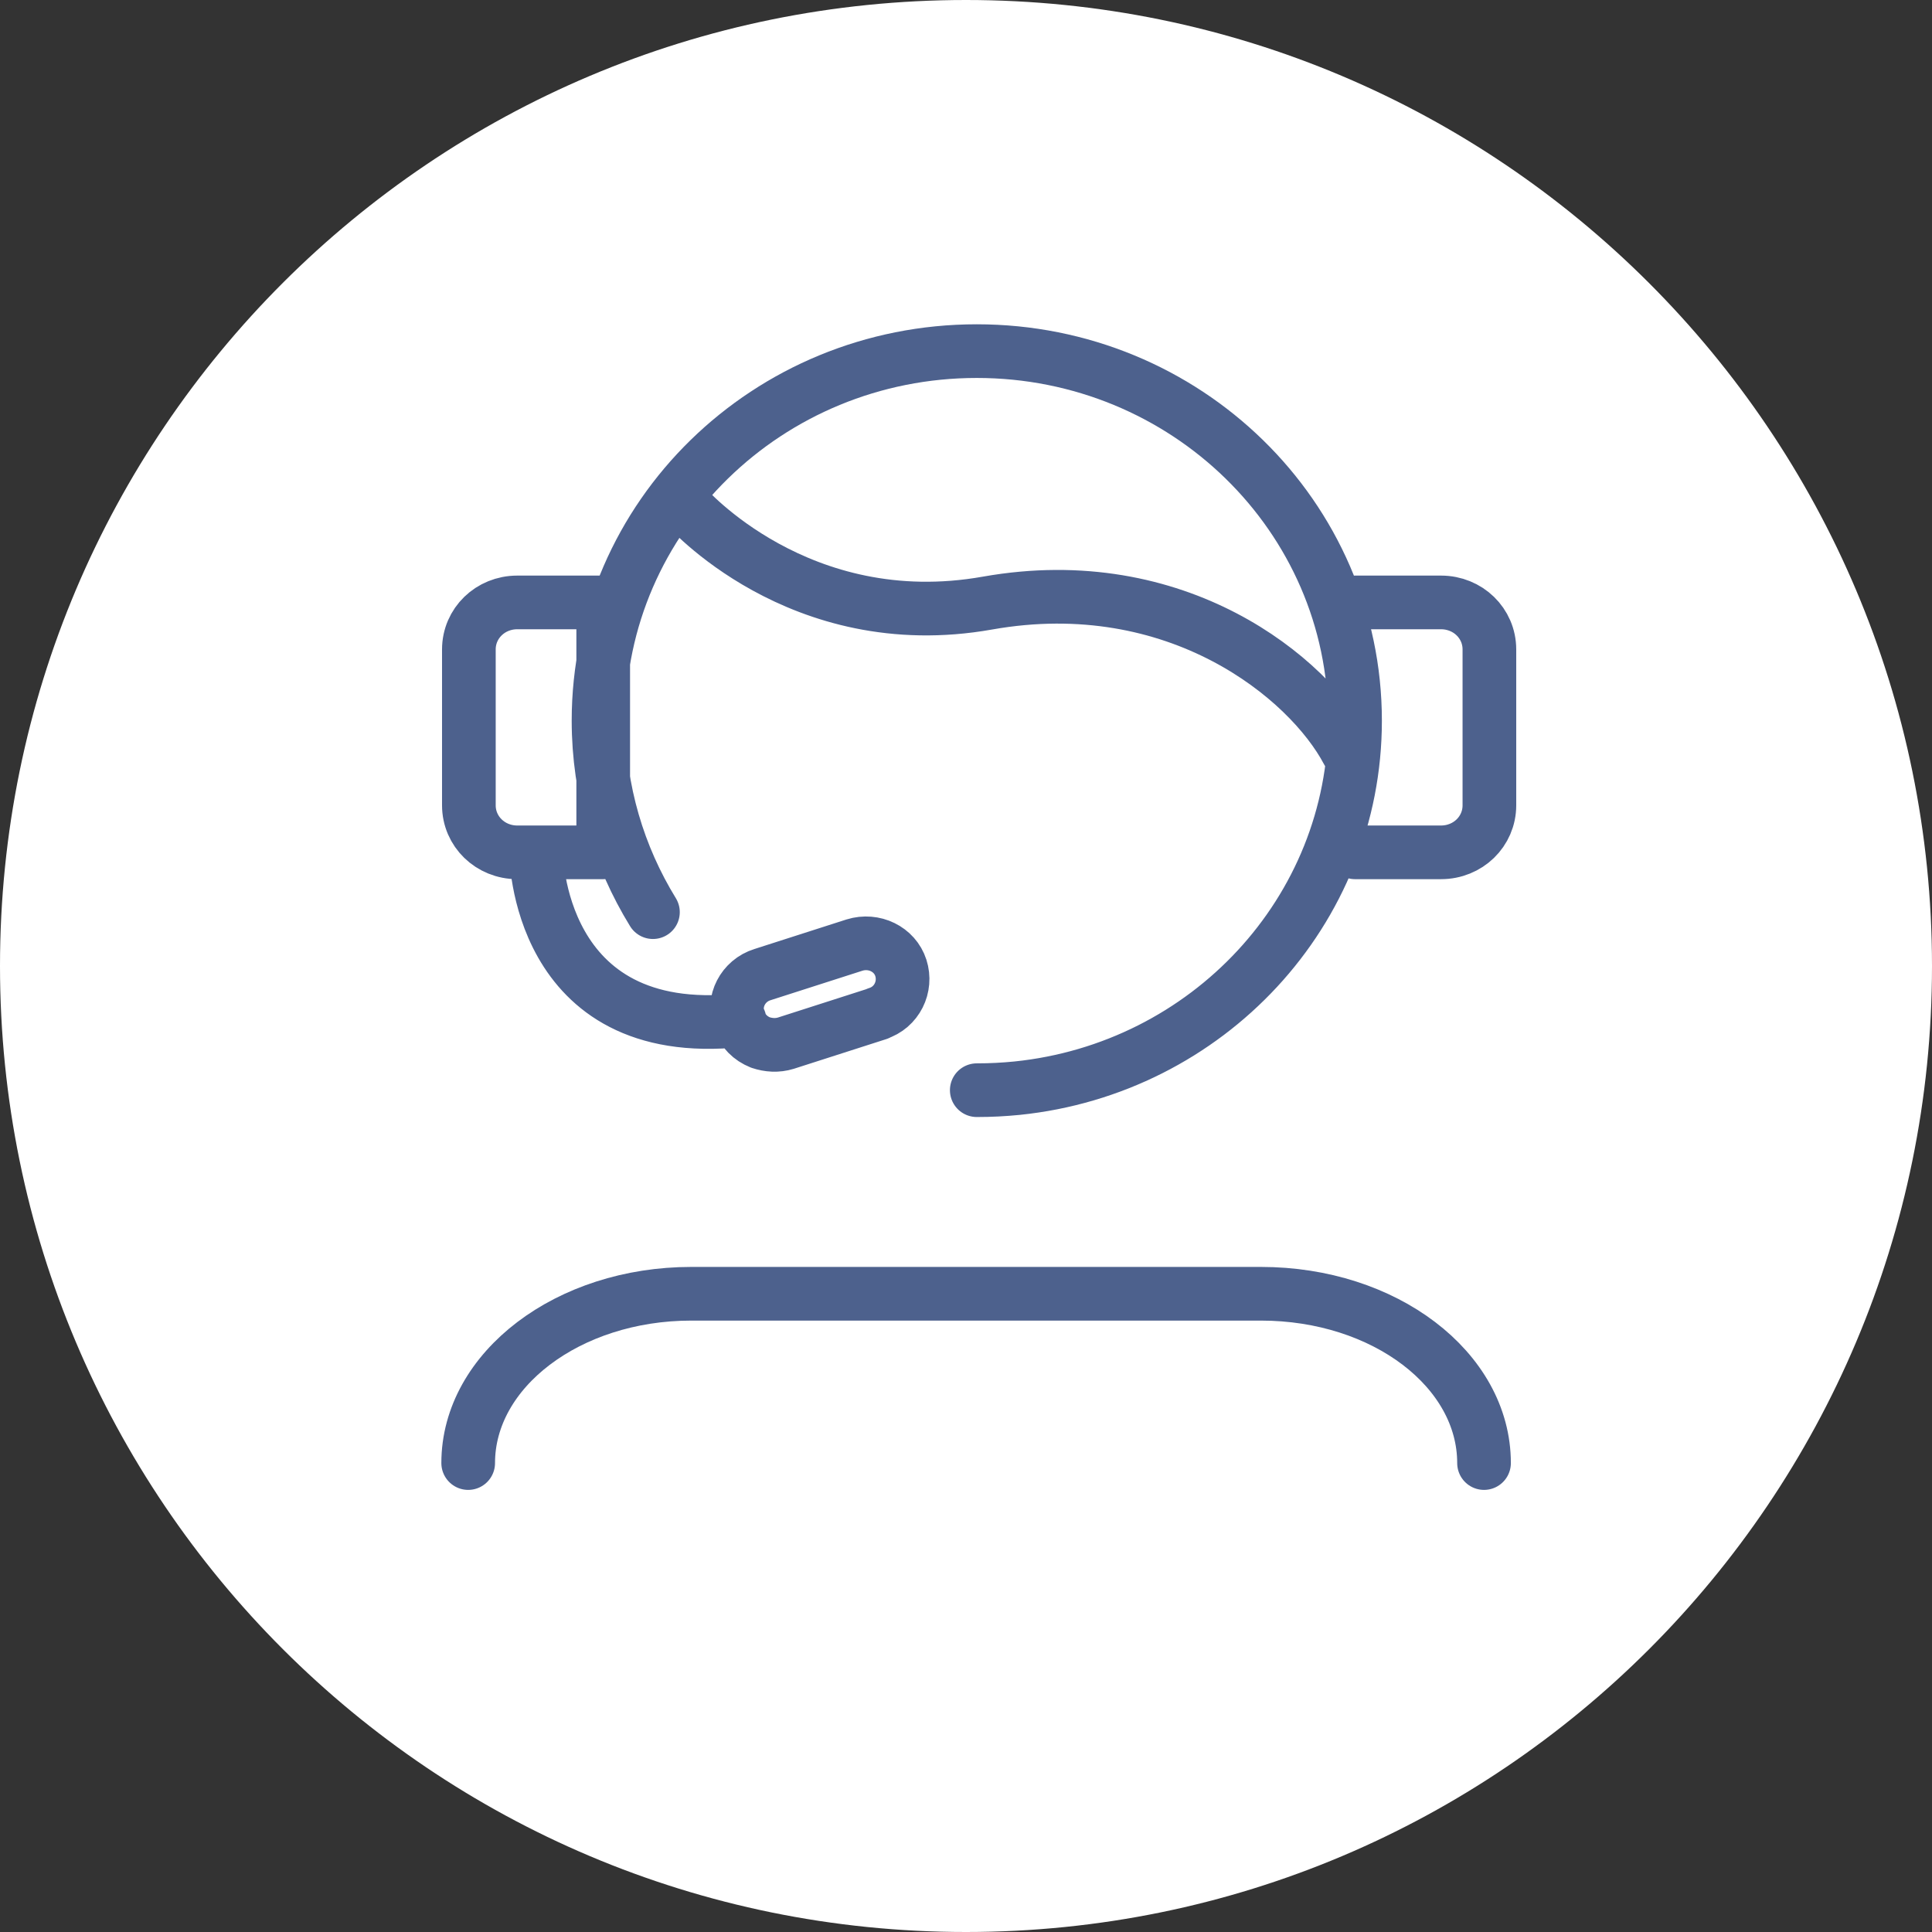
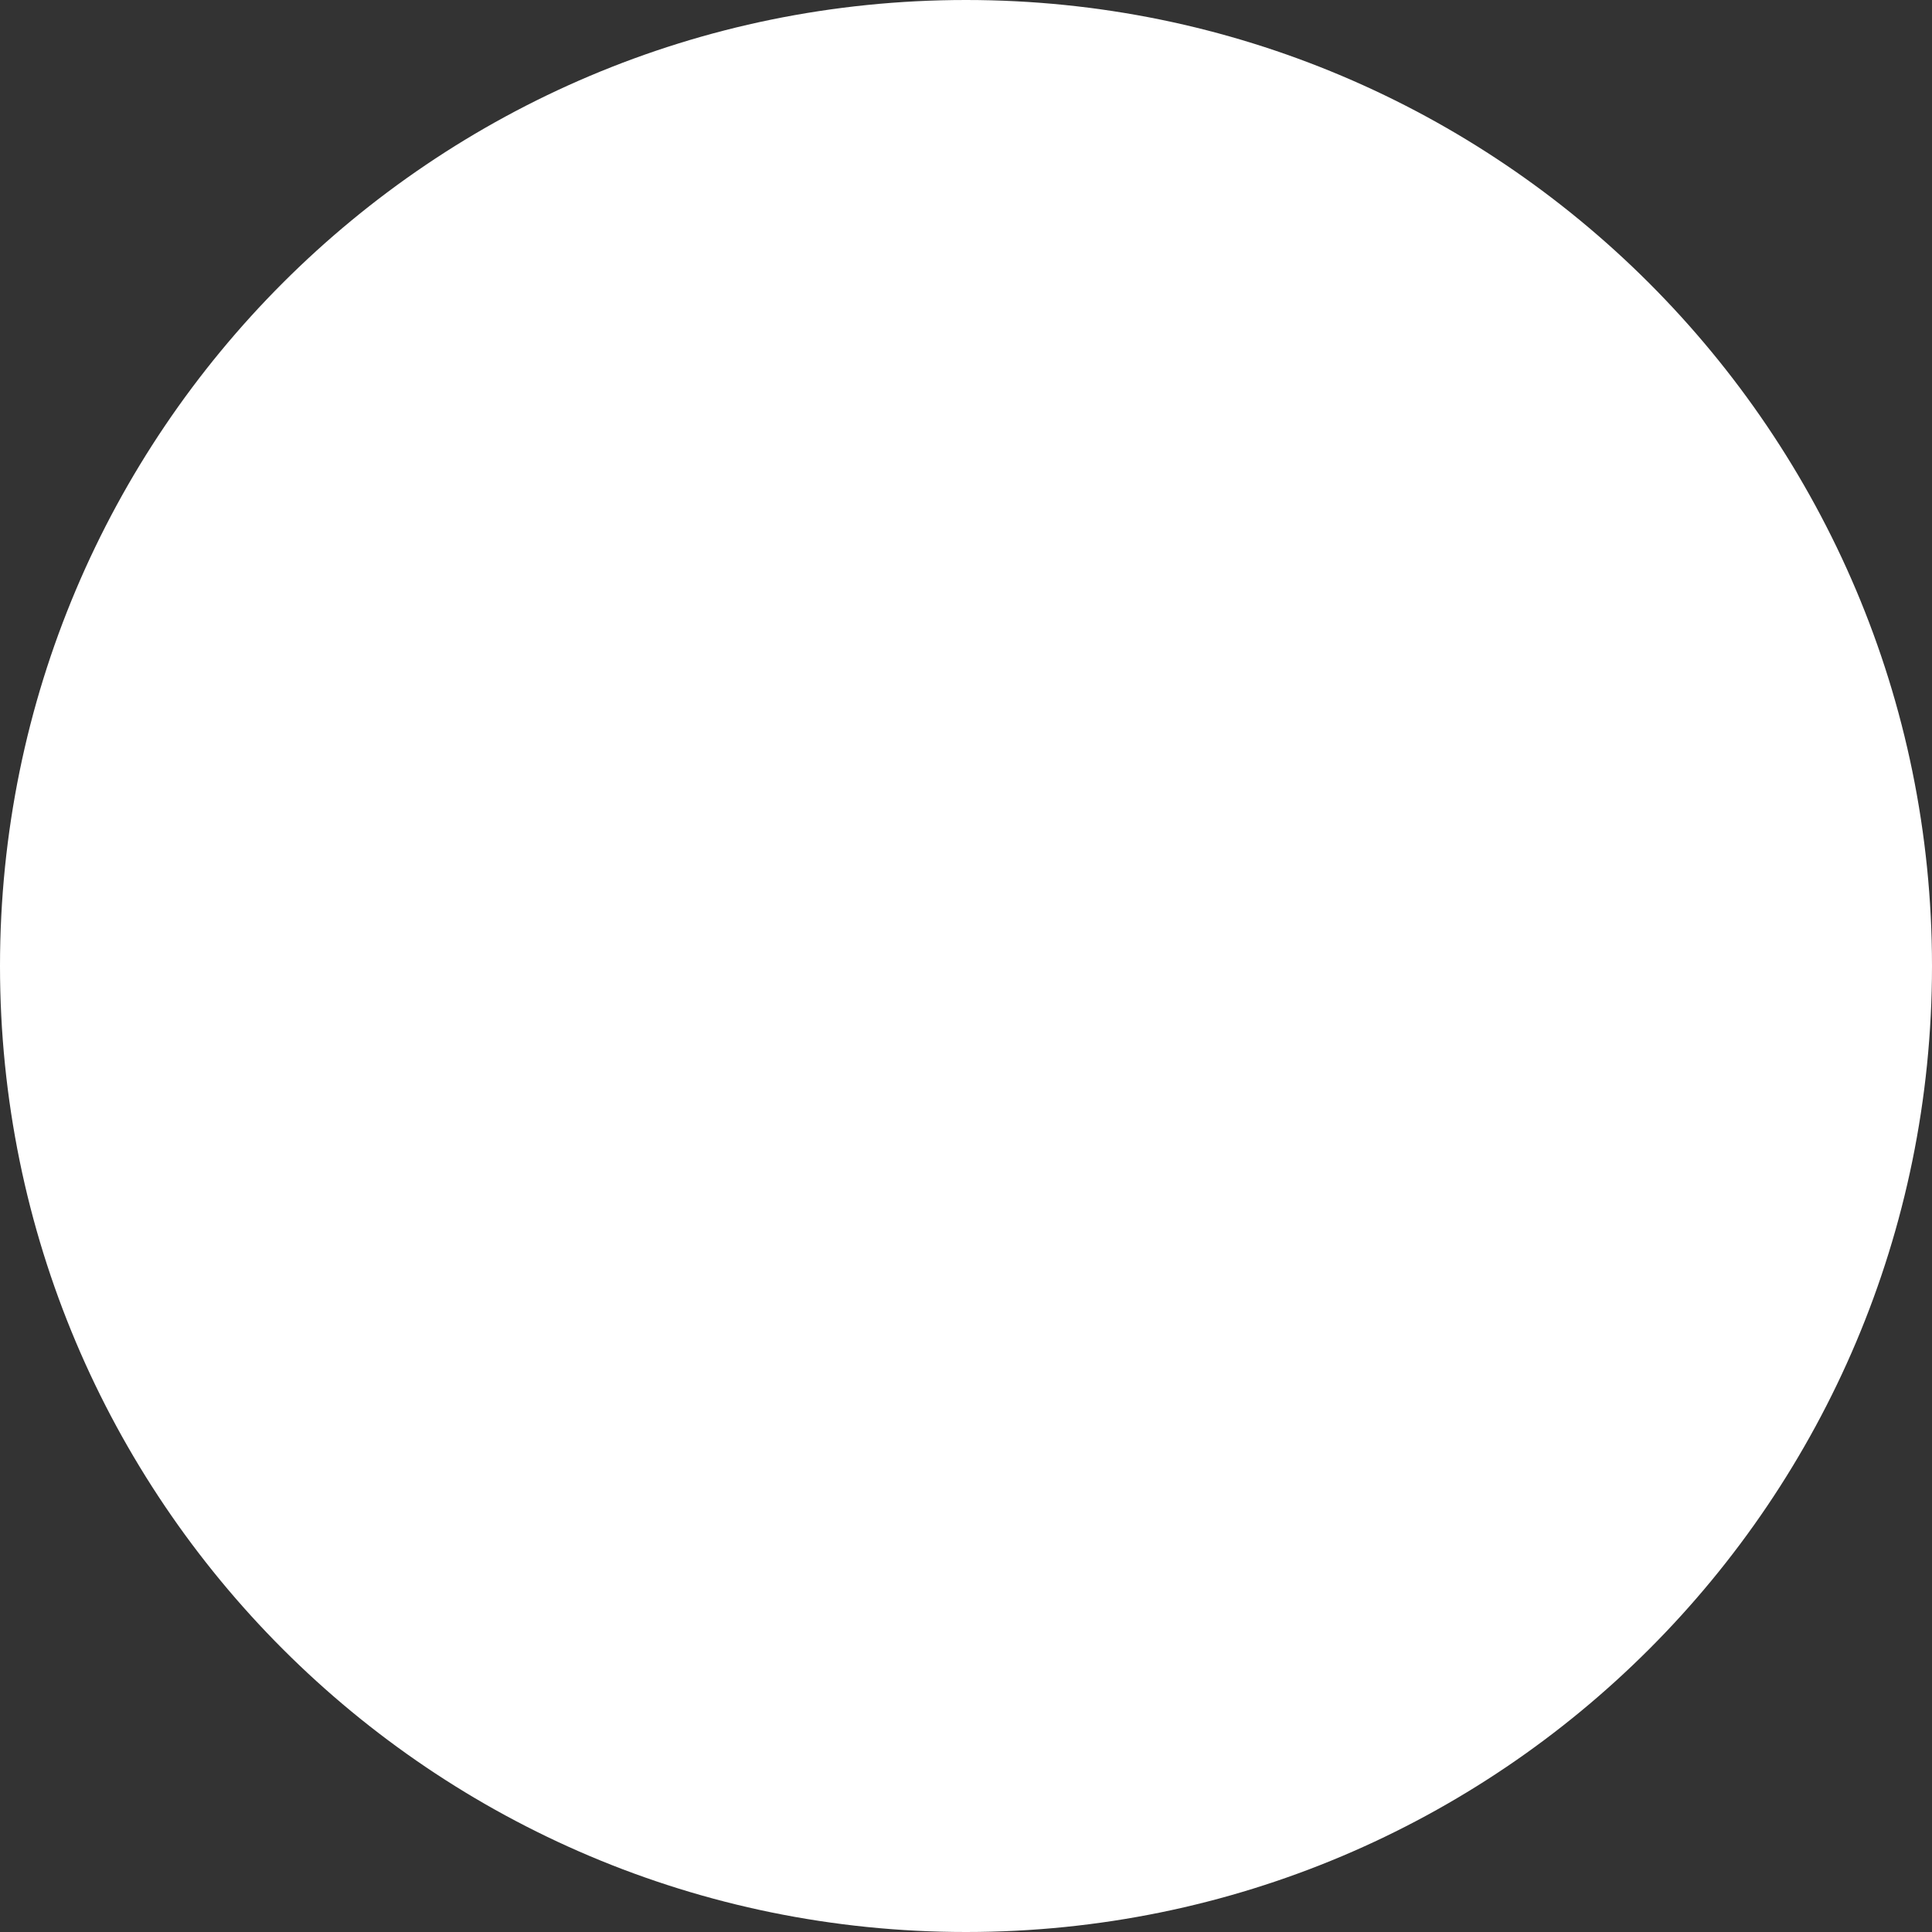
<svg xmlns="http://www.w3.org/2000/svg" width="54" height="54" viewBox="0 0 54 54" fill="none">
  <rect x="0" y="0" width="54" height="54" fill="#333333" stroke="none" />
  <path d="M27 0C12.082 0 0 12.082 0 27C0 41.918 12.082 54 27 54C41.918 54 54 41.918 54 27C54 12.082 41.897 0 27 0Z" fill="white" />
-   <path d="M41.479 40.893C41.479 38.283 38.7 36.161 35.245 36.161H19.32C15.884 36.161 13.086 38.283 13.086 40.893" stroke="#4D618D" stroke-width="1.5" stroke-miterlimit="10" stroke-linecap="round" />
-   <path d="M19.151 14.133C19.151 14.133 22.325 17.795 27.602 16.856C32.897 15.918 36.578 18.941 37.667 21.006M18.25 25.495C17.292 23.936 16.729 22.096 16.729 20.143C16.729 14.434 21.461 9.814 27.301 9.814C33.142 9.814 37.874 14.434 37.874 20.143C37.874 25.476 33.742 29.87 28.428 30.415C28.052 30.452 27.696 30.471 27.301 30.471M14.983 23.823C14.983 23.823 14.983 29.119 20.672 28.518M37.874 16.838H40.277C41.029 16.838 41.629 17.42 41.629 18.152V22.509C41.629 23.241 41.029 23.823 40.277 23.823H37.874M24.541 28.33L21.968 29.156C21.724 29.232 21.48 29.213 21.255 29.138C20.973 29.025 20.766 28.818 20.654 28.518C20.466 27.992 20.766 27.41 21.311 27.241L23.884 26.415C24.428 26.246 25.01 26.527 25.179 27.053C25.348 27.579 25.067 28.161 24.522 28.33H24.541ZM16.86 16.838H14.457C13.706 16.838 13.105 17.42 13.105 18.152V22.509C13.105 23.241 13.706 23.823 14.457 23.823H16.86V16.838Z" stroke="#4D618D" stroke-width="1.5" stroke-linecap="round" stroke-linejoin="round" />
</svg>